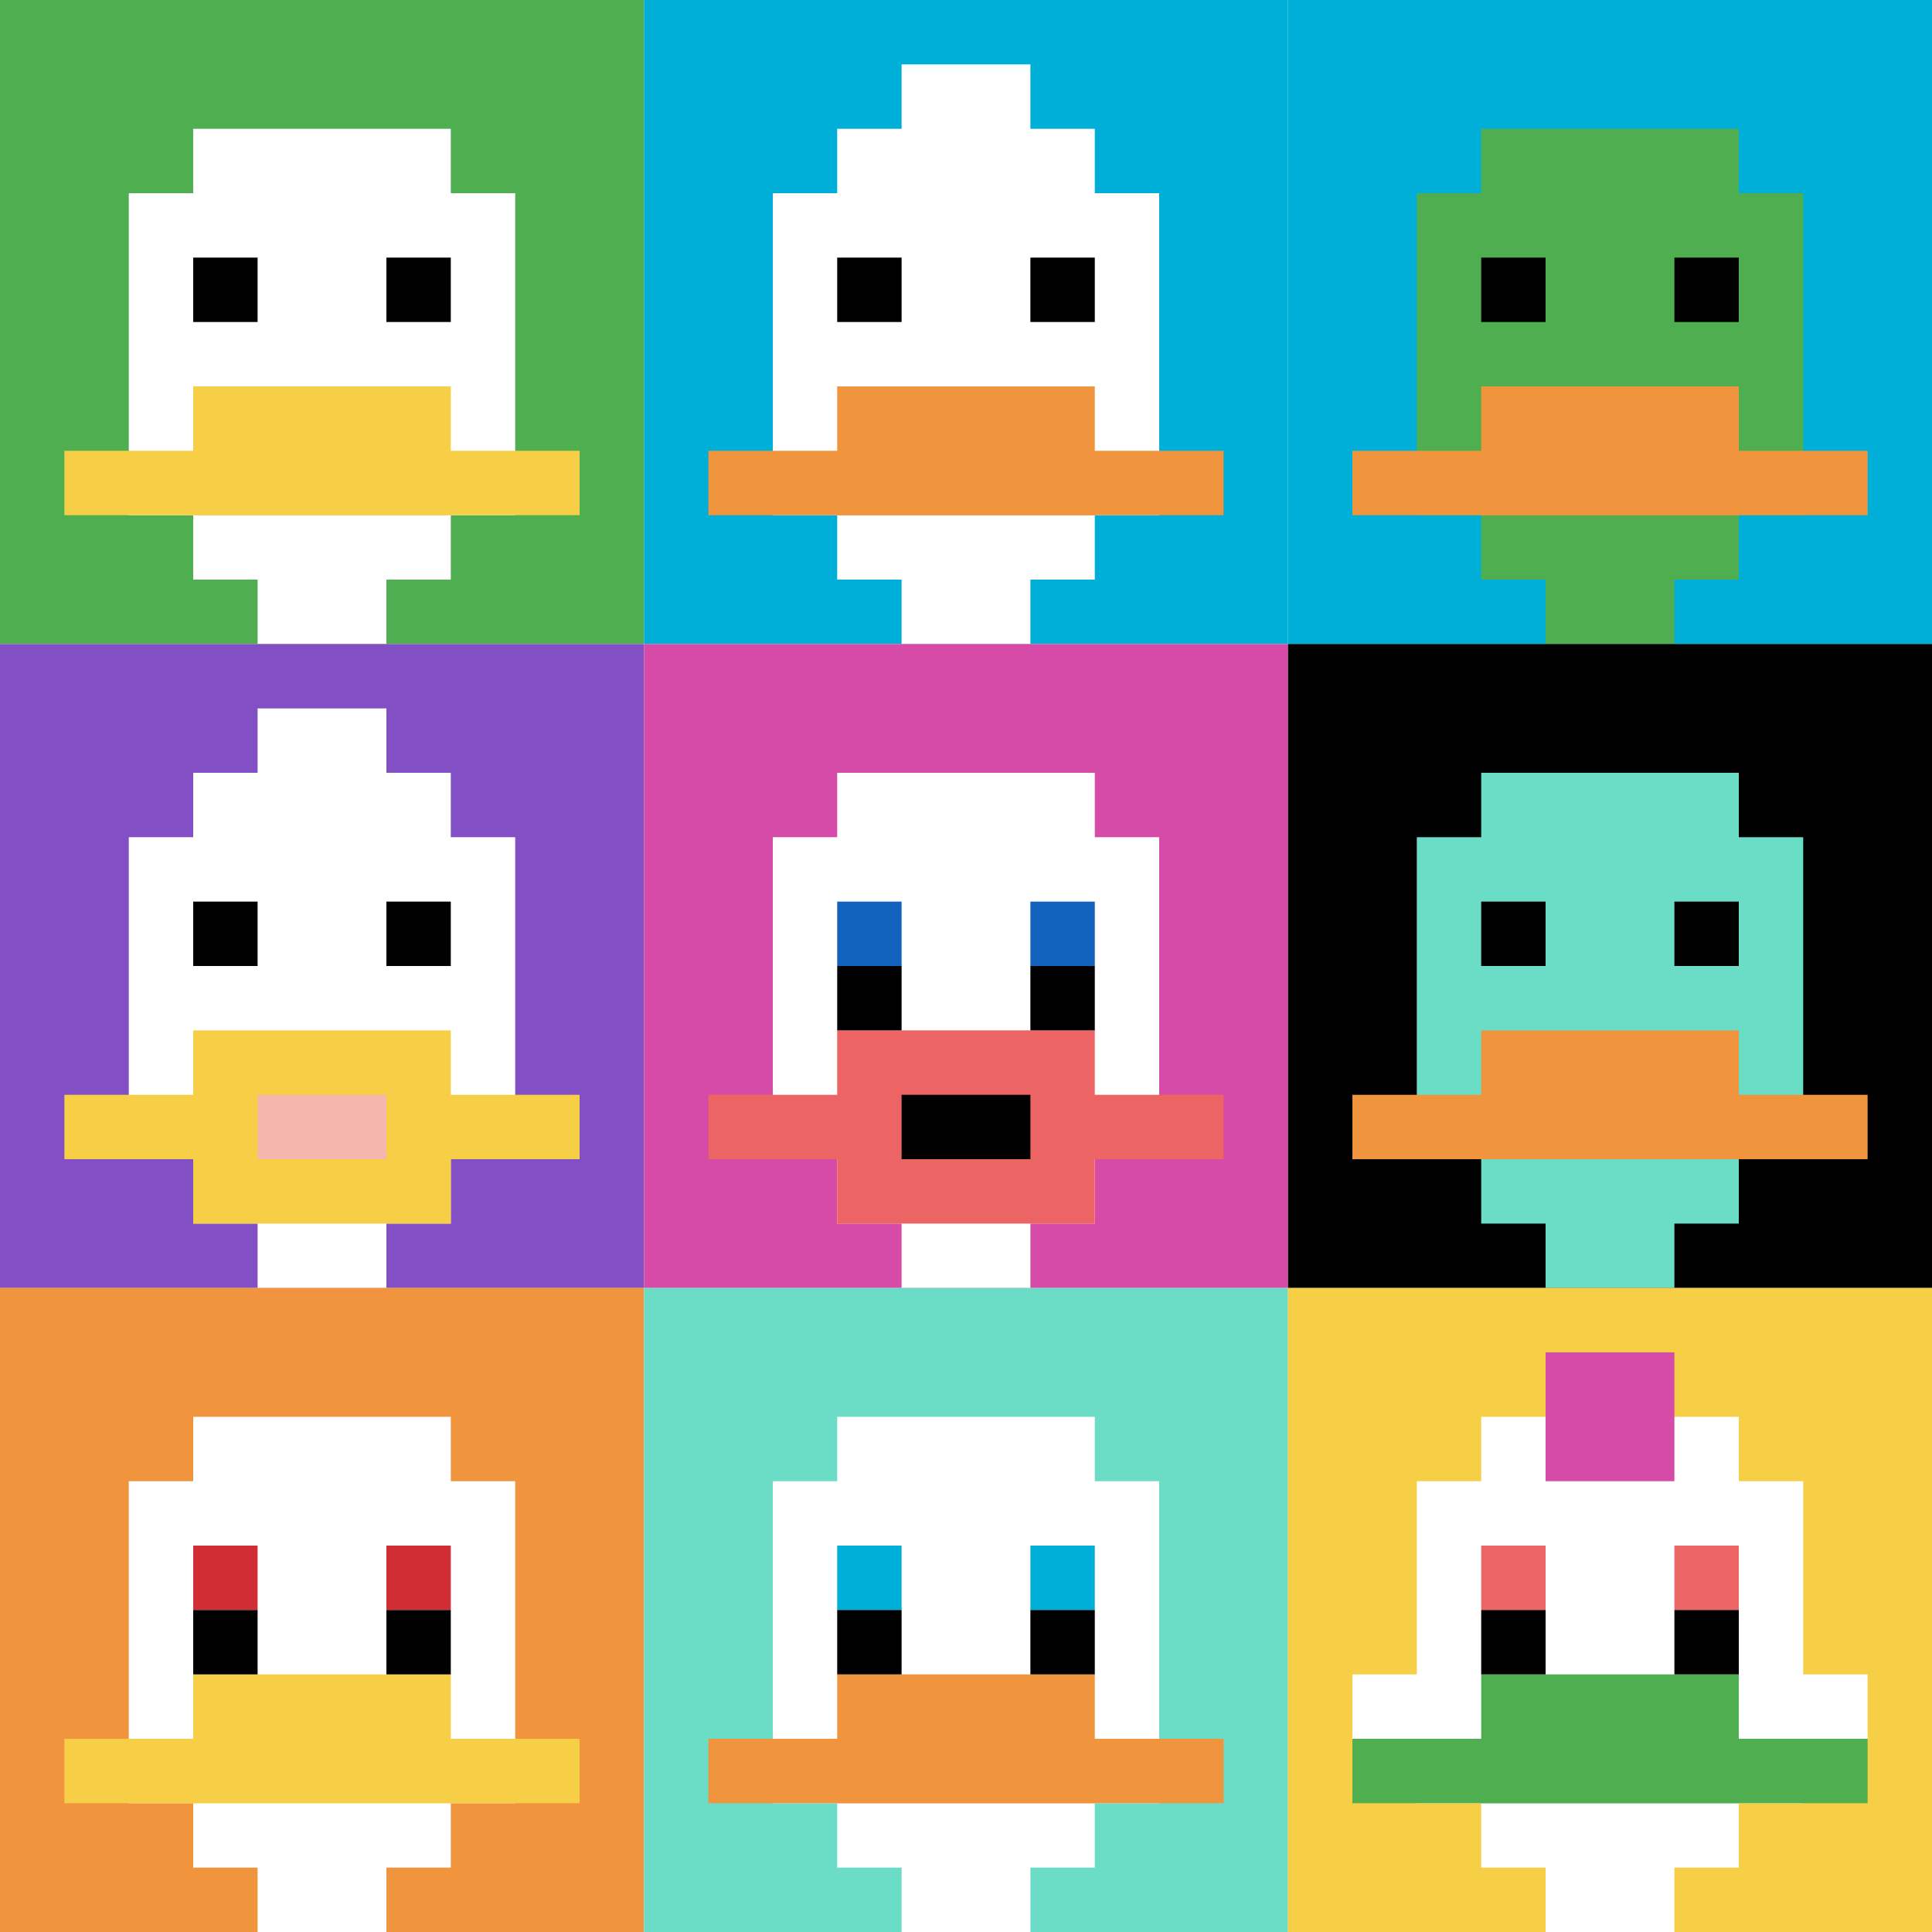
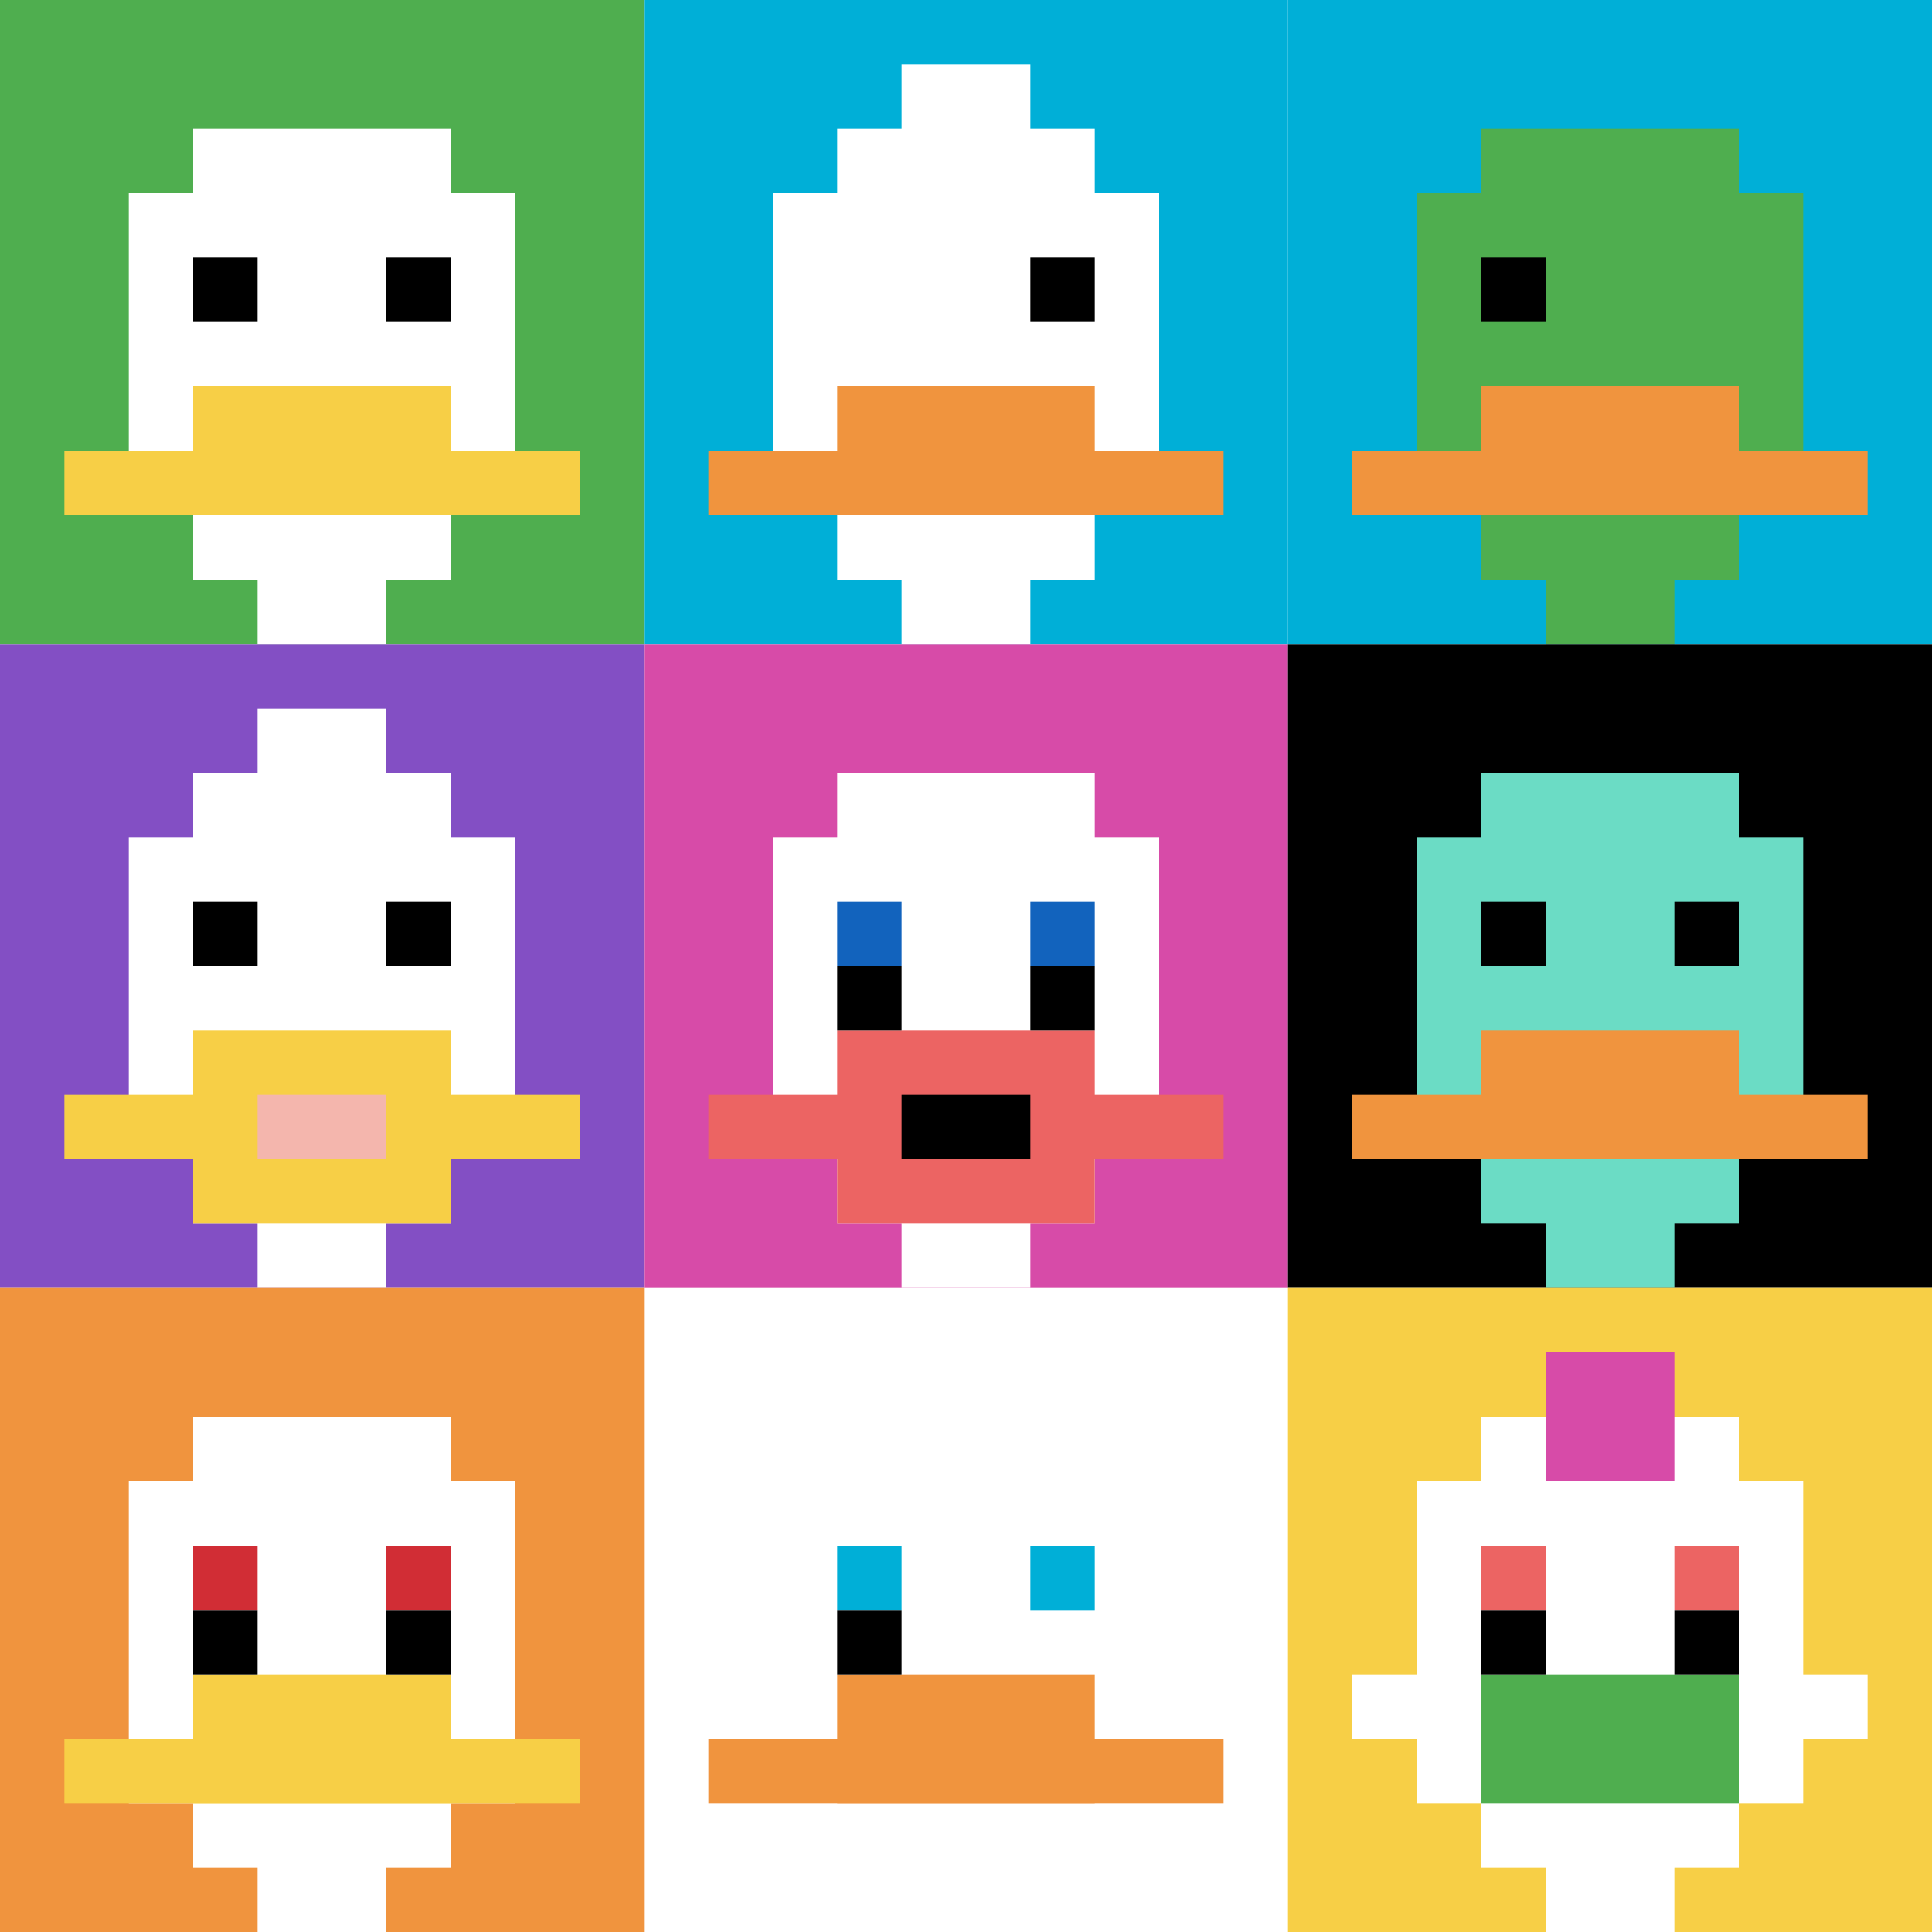
<svg xmlns="http://www.w3.org/2000/svg" version="1.1" width="952" height="952">
  <title>'goose-pfp-137298' by Dmitri Cherniak</title>
  <desc>seed=137298
backgroundColor=#ffffff
padding=20
innerPadding=0
timeout=500
dimension=3
border=false
Save=function(){return n.handleSave()}
frame=3

Rendered at Mon Sep 16 2024 00:23:44 GMT+0900 (日本标准时间)
Generated in 1ms
</desc>
  <defs />
  <rect width="100%" height="100%" fill="#ffffff" />
  <g>
    <g id="0-0">
      <rect x="0" y="0" height="317.333" width="317.333" fill="#4FAE4F" />
      <g>
        <rect id="0-0-3-2-4-7" x="95.2" y="63.467" width="126.933" height="222.133" fill="#ffffff" />
        <rect id="0-0-2-3-6-5" x="63.467" y="95.2" width="190.4" height="158.667" fill="#ffffff" />
        <rect id="0-0-4-8-2-2" x="126.933" y="253.867" width="63.467" height="63.467" fill="#ffffff" />
        <rect id="0-0-1-7-8-1" x="31.733" y="222.133" width="253.867" height="31.733" fill="#F7CF46" />
        <rect id="0-0-3-6-4-2" x="95.2" y="190.4" width="126.933" height="63.467" fill="#F7CF46" />
        <rect id="0-0-3-4-1-1" x="95.2" y="126.933" width="31.733" height="31.733" fill="#000000" />
        <rect id="0-0-6-4-1-1" x="190.4" y="126.933" width="31.733" height="31.733" fill="#000000" />
      </g>
      <rect x="0" y="0" stroke="white" stroke-width="0" height="317.333" width="317.333" fill="none" />
    </g>
    <g id="1-0">
      <rect x="317.333" y="0" height="317.333" width="317.333" fill="#00AFD7" />
      <g>
        <rect id="317.3333333333333-0-3-2-4-7" x="412.533" y="63.467" width="126.933" height="222.133" fill="#ffffff" />
        <rect id="317.3333333333333-0-2-3-6-5" x="380.8" y="95.2" width="190.4" height="158.667" fill="#ffffff" />
        <rect id="317.3333333333333-0-4-8-2-2" x="444.267" y="253.867" width="63.467" height="63.467" fill="#ffffff" />
        <rect id="317.3333333333333-0-1-7-8-1" x="349.067" y="222.133" width="253.867" height="31.733" fill="#F0943E" />
        <rect id="317.3333333333333-0-3-6-4-2" x="412.533" y="190.4" width="126.933" height="63.467" fill="#F0943E" />
-         <rect id="317.3333333333333-0-3-4-1-1" x="412.533" y="126.933" width="31.733" height="31.733" fill="#000000" />
        <rect id="317.3333333333333-0-6-4-1-1" x="507.733" y="126.933" width="31.733" height="31.733" fill="#000000" />
        <rect id="317.3333333333333-0-4-1-2-2" x="444.267" y="31.733" width="63.467" height="63.467" fill="#ffffff" />
      </g>
      <rect x="317.333" y="0" stroke="white" stroke-width="0" height="317.333" width="317.333" fill="none" />
    </g>
    <g id="2-0">
      <rect x="634.667" y="0" height="317.333" width="317.333" fill="#00AFD7" />
      <g>
        <rect id="634.6666666666666-0-3-2-4-7" x="729.867" y="63.467" width="126.933" height="222.133" fill="#4FAE4F" />
        <rect id="634.6666666666666-0-2-3-6-5" x="698.133" y="95.2" width="190.4" height="158.667" fill="#4FAE4F" />
        <rect id="634.6666666666666-0-4-8-2-2" x="761.6" y="253.867" width="63.467" height="63.467" fill="#4FAE4F" />
        <rect id="634.6666666666666-0-1-7-8-1" x="666.4" y="222.133" width="253.867" height="31.733" fill="#F0943E" />
        <rect id="634.6666666666666-0-3-6-4-2" x="729.867" y="190.4" width="126.933" height="63.467" fill="#F0943E" />
        <rect id="634.6666666666666-0-3-4-1-1" x="729.867" y="126.933" width="31.733" height="31.733" fill="#000000" />
-         <rect id="634.6666666666666-0-6-4-1-1" x="825.067" y="126.933" width="31.733" height="31.733" fill="#000000" />
      </g>
      <rect x="634.667" y="0" stroke="white" stroke-width="0" height="317.333" width="317.333" fill="none" />
    </g>
    <g id="0-1">
      <rect x="0" y="317.333" height="317.333" width="317.333" fill="#834FC4" />
      <g>
        <rect id="0-317.3333333333333-3-2-4-7" x="95.2" y="380.8" width="126.933" height="222.133" fill="#ffffff" />
        <rect id="0-317.3333333333333-2-3-6-5" x="63.467" y="412.533" width="190.4" height="158.667" fill="#ffffff" />
        <rect id="0-317.3333333333333-4-8-2-2" x="126.933" y="571.2" width="63.467" height="63.467" fill="#ffffff" />
        <rect id="0-317.3333333333333-1-7-8-1" x="31.733" y="539.467" width="253.867" height="31.733" fill="#F7CF46" />
        <rect id="0-317.3333333333333-3-6-4-3" x="95.2" y="507.733" width="126.933" height="95.2" fill="#F7CF46" />
        <rect id="0-317.3333333333333-4-7-2-1" x="126.933" y="539.467" width="63.467" height="31.733" fill="#F4B6AD" />
        <rect id="0-317.3333333333333-3-4-1-1" x="95.2" y="444.267" width="31.733" height="31.733" fill="#000000" />
        <rect id="0-317.3333333333333-6-4-1-1" x="190.4" y="444.267" width="31.733" height="31.733" fill="#000000" />
        <rect id="0-317.3333333333333-4-1-2-2" x="126.933" y="349.067" width="63.467" height="63.467" fill="#ffffff" />
      </g>
      <rect x="0" y="317.333" stroke="white" stroke-width="0" height="317.333" width="317.333" fill="none" />
    </g>
    <g id="1-1">
      <rect x="317.333" y="317.333" height="317.333" width="317.333" fill="#D74BA8" />
      <g>
        <rect id="317.3333333333333-317.3333333333333-3-2-4-7" x="412.533" y="380.8" width="126.933" height="222.133" fill="#ffffff" />
        <rect id="317.3333333333333-317.3333333333333-2-3-6-5" x="380.8" y="412.533" width="190.4" height="158.667" fill="#ffffff" />
        <rect id="317.3333333333333-317.3333333333333-4-8-2-2" x="444.267" y="571.2" width="63.467" height="63.467" fill="#ffffff" />
        <rect id="317.3333333333333-317.3333333333333-1-7-8-1" x="349.067" y="539.467" width="253.867" height="31.733" fill="#EC6463" />
        <rect id="317.3333333333333-317.3333333333333-3-6-4-3" x="412.533" y="507.733" width="126.933" height="95.2" fill="#EC6463" />
        <rect id="317.3333333333333-317.3333333333333-4-7-2-1" x="444.267" y="539.467" width="63.467" height="31.733" fill="#000000" />
        <rect id="317.3333333333333-317.3333333333333-3-4-1-1" x="412.533" y="444.267" width="31.733" height="31.733" fill="#1263BD" />
        <rect id="317.3333333333333-317.3333333333333-6-4-1-1" x="507.733" y="444.267" width="31.733" height="31.733" fill="#1263BD" />
        <rect id="317.3333333333333-317.3333333333333-3-5-1-1" x="412.533" y="476" width="31.733" height="31.733" fill="#000000" />
        <rect id="317.3333333333333-317.3333333333333-6-5-1-1" x="507.733" y="476" width="31.733" height="31.733" fill="#000000" />
      </g>
      <rect x="317.333" y="317.333" stroke="white" stroke-width="0" height="317.333" width="317.333" fill="none" />
    </g>
    <g id="2-1">
      <rect x="634.667" y="317.333" height="317.333" width="317.333" fill="#000000" />
      <g>
        <rect id="634.6666666666666-317.3333333333333-3-2-4-7" x="729.867" y="380.8" width="126.933" height="222.133" fill="#6BDCC5" />
        <rect id="634.6666666666666-317.3333333333333-2-3-6-5" x="698.133" y="412.533" width="190.4" height="158.667" fill="#6BDCC5" />
        <rect id="634.6666666666666-317.3333333333333-4-8-2-2" x="761.6" y="571.2" width="63.467" height="63.467" fill="#6BDCC5" />
        <rect id="634.6666666666666-317.3333333333333-1-7-8-1" x="666.4" y="539.467" width="253.867" height="31.733" fill="#F0943E" />
        <rect id="634.6666666666666-317.3333333333333-3-6-4-2" x="729.867" y="507.733" width="126.933" height="63.467" fill="#F0943E" />
        <rect id="634.6666666666666-317.3333333333333-3-4-1-1" x="729.867" y="444.267" width="31.733" height="31.733" fill="#000000" />
        <rect id="634.6666666666666-317.3333333333333-6-4-1-1" x="825.067" y="444.267" width="31.733" height="31.733" fill="#000000" />
      </g>
      <rect x="634.667" y="317.333" stroke="white" stroke-width="0" height="317.333" width="317.333" fill="none" />
    </g>
    <g id="0-2">
      <rect x="0" y="634.667" height="317.333" width="317.333" fill="#F0943E" />
      <g>
        <rect id="0-634.6666666666666-3-2-4-7" x="95.2" y="698.133" width="126.933" height="222.133" fill="#ffffff" />
        <rect id="0-634.6666666666666-2-3-6-5" x="63.467" y="729.867" width="190.4" height="158.667" fill="#ffffff" />
        <rect id="0-634.6666666666666-4-8-2-2" x="126.933" y="888.533" width="63.467" height="63.467" fill="#ffffff" />
        <rect id="0-634.6666666666666-1-7-8-1" x="31.733" y="856.8" width="253.867" height="31.733" fill="#F7CF46" />
        <rect id="0-634.6666666666666-3-6-4-2" x="95.2" y="825.067" width="126.933" height="63.467" fill="#F7CF46" />
        <rect id="0-634.6666666666666-3-4-1-1" x="95.2" y="761.6" width="31.733" height="31.733" fill="#D12D35" />
        <rect id="0-634.6666666666666-6-4-1-1" x="190.4" y="761.6" width="31.733" height="31.733" fill="#D12D35" />
        <rect id="0-634.6666666666666-3-5-1-1" x="95.2" y="793.333" width="31.733" height="31.733" fill="#000000" />
        <rect id="0-634.6666666666666-6-5-1-1" x="190.4" y="793.333" width="31.733" height="31.733" fill="#000000" />
      </g>
      <rect x="0" y="634.667" stroke="white" stroke-width="0" height="317.333" width="317.333" fill="none" />
    </g>
    <g id="1-2">
-       <rect x="317.333" y="634.667" height="317.333" width="317.333" fill="#6BDCC5" />
      <g>
        <rect id="317.3333333333333-634.6666666666666-3-2-4-7" x="412.533" y="698.133" width="126.933" height="222.133" fill="#ffffff" />
        <rect id="317.3333333333333-634.6666666666666-2-3-6-5" x="380.8" y="729.867" width="190.4" height="158.667" fill="#ffffff" />
        <rect id="317.3333333333333-634.6666666666666-4-8-2-2" x="444.267" y="888.533" width="63.467" height="63.467" fill="#ffffff" />
        <rect id="317.3333333333333-634.6666666666666-1-7-8-1" x="349.067" y="856.8" width="253.867" height="31.733" fill="#F0943E" />
        <rect id="317.3333333333333-634.6666666666666-3-6-4-2" x="412.533" y="825.067" width="126.933" height="63.467" fill="#F0943E" />
        <rect id="317.3333333333333-634.6666666666666-3-4-1-1" x="412.533" y="761.6" width="31.733" height="31.733" fill="#00AFD7" />
        <rect id="317.3333333333333-634.6666666666666-6-4-1-1" x="507.733" y="761.6" width="31.733" height="31.733" fill="#00AFD7" />
        <rect id="317.3333333333333-634.6666666666666-3-5-1-1" x="412.533" y="793.333" width="31.733" height="31.733" fill="#000000" />
-         <rect id="317.3333333333333-634.6666666666666-6-5-1-1" x="507.733" y="793.333" width="31.733" height="31.733" fill="#000000" />
      </g>
      <rect x="317.333" y="634.667" stroke="white" stroke-width="0" height="317.333" width="317.333" fill="none" />
    </g>
    <g id="2-2">
      <rect x="634.667" y="634.667" height="317.333" width="317.333" fill="#F7CF46" />
      <g>
        <rect id="634.6666666666666-634.6666666666666-3-2-4-7" x="729.867" y="698.133" width="126.933" height="222.133" fill="#ffffff" />
        <rect id="634.6666666666666-634.6666666666666-2-3-6-5" x="698.133" y="729.867" width="190.4" height="158.667" fill="#ffffff" />
        <rect id="634.6666666666666-634.6666666666666-4-8-2-2" x="761.6" y="888.533" width="63.467" height="63.467" fill="#ffffff" />
        <rect id="634.6666666666666-634.6666666666666-1-6-8-1" x="666.4" y="825.067" width="253.867" height="31.733" fill="#ffffff" />
-         <rect id="634.6666666666666-634.6666666666666-1-7-8-1" x="666.4" y="856.8" width="253.867" height="31.733" fill="#4FAE4F" />
        <rect id="634.6666666666666-634.6666666666666-3-6-4-2" x="729.867" y="825.067" width="126.933" height="63.467" fill="#4FAE4F" />
        <rect id="634.6666666666666-634.6666666666666-3-4-1-1" x="729.867" y="761.6" width="31.733" height="31.733" fill="#EC6463" />
        <rect id="634.6666666666666-634.6666666666666-6-4-1-1" x="825.067" y="761.6" width="31.733" height="31.733" fill="#EC6463" />
        <rect id="634.6666666666666-634.6666666666666-3-5-1-1" x="729.867" y="793.333" width="31.733" height="31.733" fill="#000000" />
        <rect id="634.6666666666666-634.6666666666666-6-5-1-1" x="825.067" y="793.333" width="31.733" height="31.733" fill="#000000" />
        <rect id="634.6666666666666-634.6666666666666-4-1-2-2" x="761.6" y="666.4" width="63.467" height="63.467" fill="#D74BA8" />
      </g>
      <rect x="634.667" y="634.667" stroke="white" stroke-width="0" height="317.333" width="317.333" fill="none" />
    </g>
  </g>
</svg>